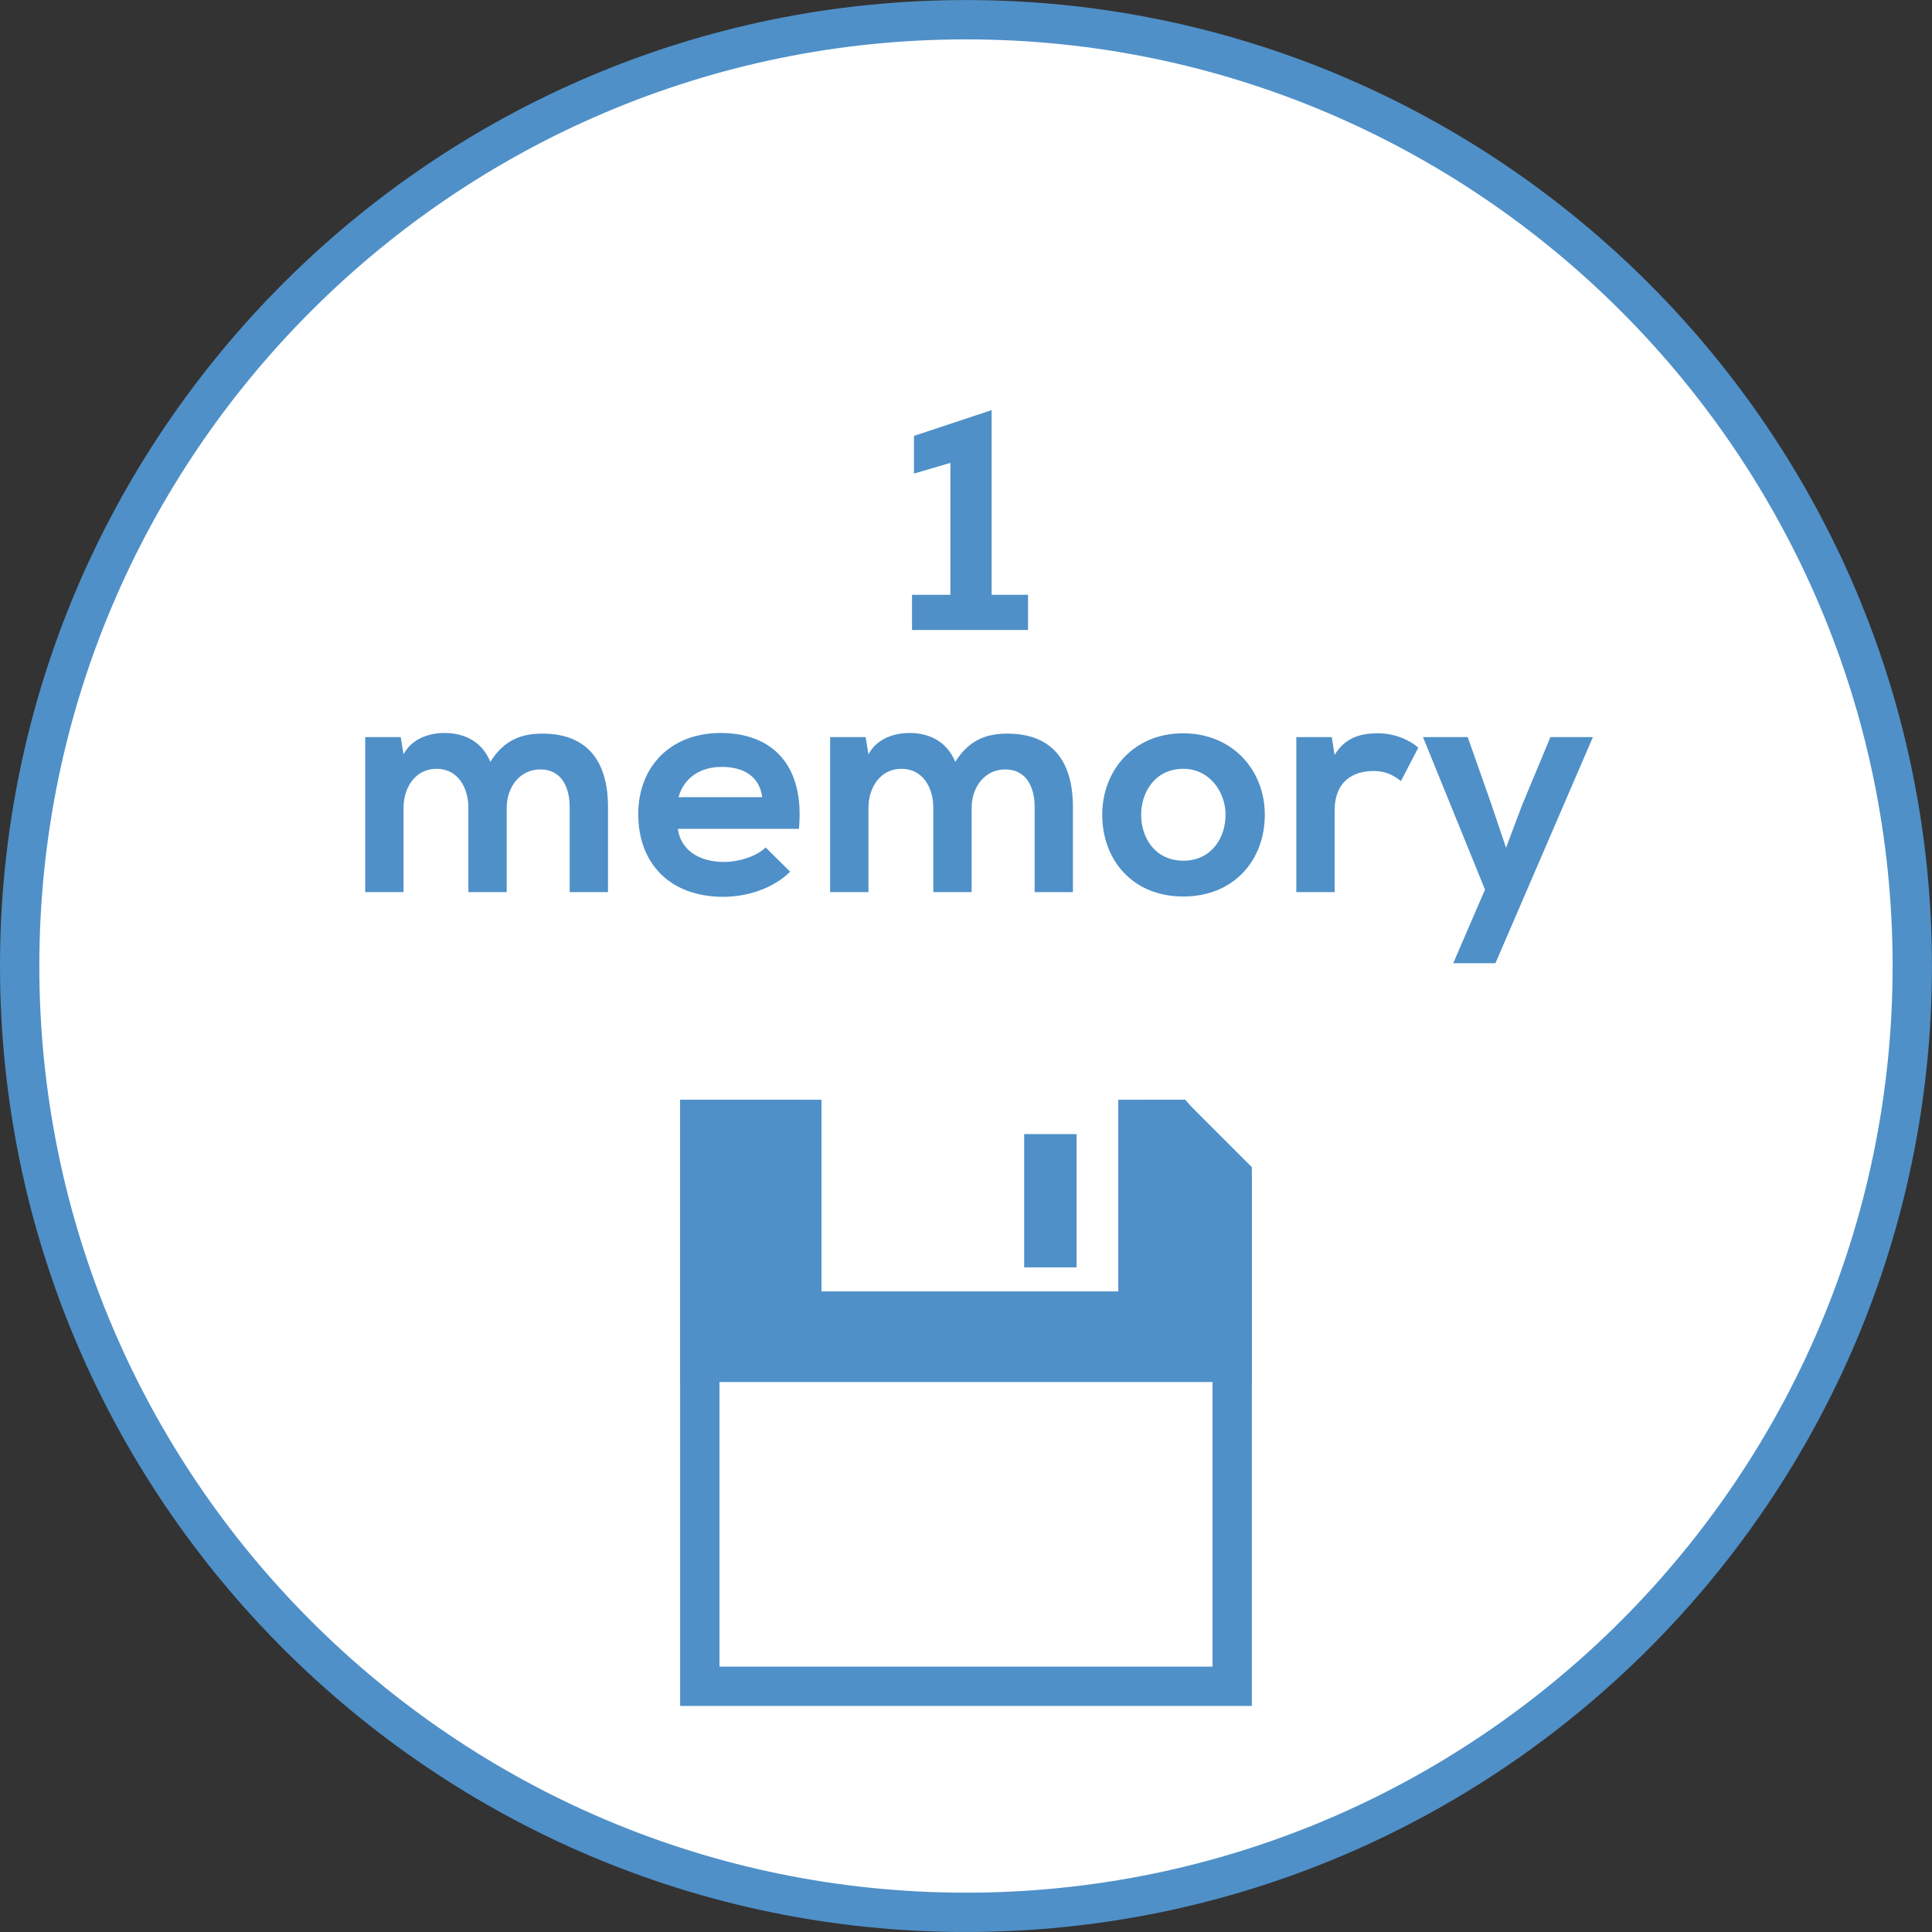
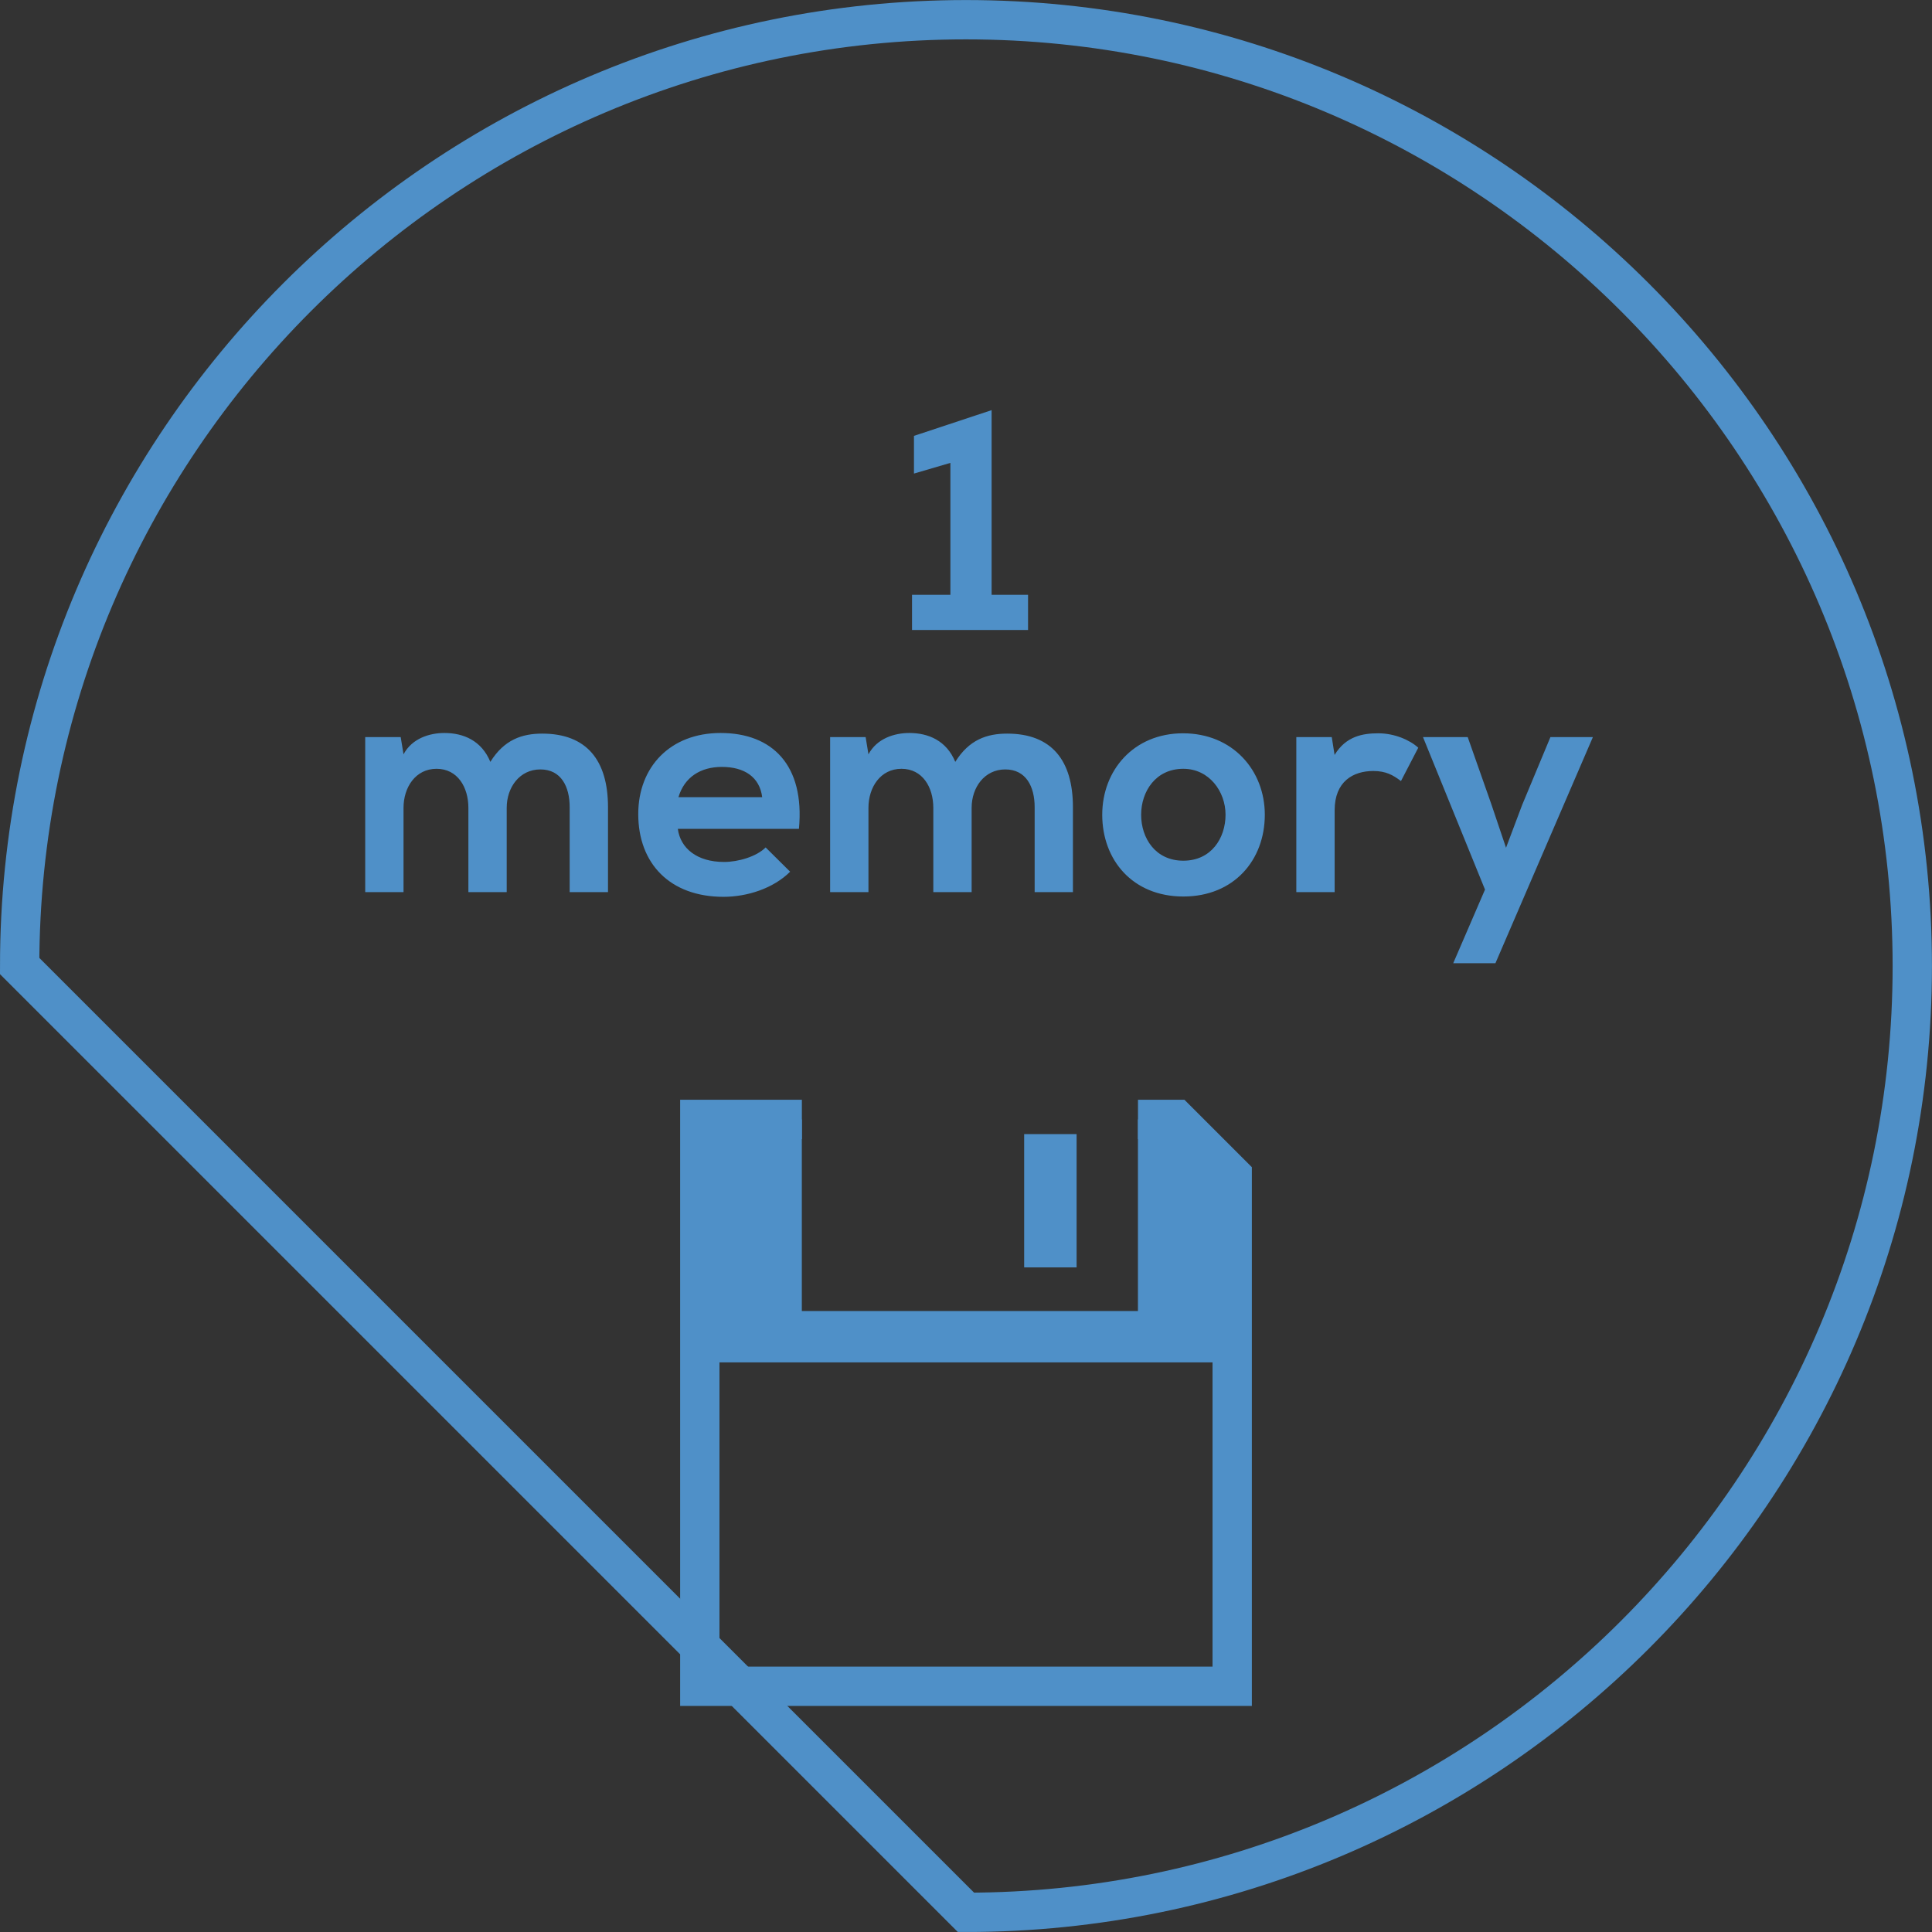
<svg xmlns="http://www.w3.org/2000/svg" xmlns:xlink="http://www.w3.org/1999/xlink" version="1.1" id="Ebene_1" x="0px" y="0px" width="36.851px" height="36.851px" viewBox="0 0 36.851 36.851" xml:space="preserve">
  <rect x="0" y="0" width="36.851" height="36.851" fill="#333333" stroke="none" />
  <g>
    <defs>
      <rect id="SVGID_1_" y="0" width="36.85" height="36.85" />
    </defs>
    <clipPath id="SVGID_2_">
      <use xlink:href="#SVGID_1_" overflow="visible" />
    </clipPath>
-     <path clip-path="url(#SVGID_2_)" fill="#FFFFFF" d="M18.425,36.476c9.953,0,18.05-8.097,18.05-18.05s-8.098-18.05-18.05-18.05 c-9.953,0-18.05,8.097-18.05,18.05S8.472,36.476,18.425,36.476" />
-     <path clip-path="url(#SVGID_2_)" fill="none" stroke="#4F90C8" stroke-width="0.75" stroke-miterlimit="10" d="M18.425,36.476 c9.953,0,18.05-8.097,18.05-18.05s-8.098-18.05-18.05-18.05c-9.953,0-18.05,8.097-18.05,18.05S8.472,36.476,18.425,36.476z" />
+     <path clip-path="url(#SVGID_2_)" fill="none" stroke="#4F90C8" stroke-width="0.75" stroke-miterlimit="10" d="M18.425,36.476 c9.953,0,18.05-8.097,18.05-18.05s-8.098-18.05-18.05-18.05c-9.953,0-18.05,8.097-18.05,18.05z" />
  </g>
  <polyline fill="none" stroke="#4F90C8" stroke-width="0.75" stroke-miterlimit="10" points="21.706,21.352 22.437,21.352 23.503,22.418 23.503,32.164 13.348,32.164 13.348,21.352 14.942,21.352 15.295,21.352 " />
  <polygon fill="#4F90C8" points="22.437,21.352 21.705,21.352 21.705,25.007 15.294,25.007 15.294,21.352 13.348,21.352 13.348,25.986 23.502,25.986 23.502,22.559 " />
-   <polygon fill="none" stroke="#4F90C8" stroke-width="0.75" stroke-miterlimit="10" points="22.437,21.352 21.705,21.352 21.705,25.007 15.294,25.007 15.294,21.352 13.348,21.352 13.348,25.986 23.502,25.986 23.502,22.559 " />
  <line fill="none" stroke="#4F90C8" stroke-miterlimit="10" x1="20.035" y1="21.632" x2="20.035" y2="24.174" />
  <g>
    <defs>
      <rect id="SVGID_3_" y="0" width="36.85" height="36.85" />
    </defs>
    <clipPath id="SVGID_4_">
      <use xlink:href="#SVGID_3_" overflow="visible" />
    </clipPath>
    <path clip-path="url(#SVGID_4_)" fill="#4F90C8" d="M29.573,14.059l-0.54,1.296l-0.307,0.815l-0.281-0.833l-0.45-1.278h-0.853 l1.183,2.909l-0.606,1.404h0.805l1.859-4.313H29.573z M24.726,14.059v2.957h0.731v-1.56c0-0.552,0.354-0.75,0.738-0.75 c0.239,0,0.378,0.078,0.527,0.192l0.33-0.636c-0.162-0.149-0.456-0.275-0.762-0.275c-0.294,0-0.618,0.054-0.834,0.413l-0.054-0.341 H24.726z M22.571,14.664c0.492,0,0.805,0.432,0.805,0.876c0,0.445-0.271,0.877-0.805,0.877s-0.805-0.432-0.805-0.877 C21.767,15.096,22.043,14.664,22.571,14.664 M22.565,13.987c-0.942,0-1.541,0.707-1.541,1.553c0,0.865,0.581,1.56,1.547,1.56 s1.554-0.695,1.554-1.56C24.125,14.694,23.513,13.987,22.565,13.987 M18.533,17.016v-1.608c0-0.39,0.246-0.732,0.642-0.732 c0.397,0,0.56,0.33,0.56,0.72v1.62h0.73v-1.62c0-0.894-0.408-1.403-1.254-1.403c-0.384,0-0.726,0.114-0.99,0.539 c-0.168-0.407-0.515-0.551-0.876-0.551c-0.282,0-0.618,0.102-0.78,0.407l-0.054-0.329h-0.677v2.957h0.731v-1.608 c0-0.39,0.228-0.744,0.63-0.744c0.403,0,0.607,0.354,0.607,0.744v1.608H18.533z M12.941,15.205 c0.114-0.385,0.426-0.577,0.828-0.577c0.427,0,0.721,0.192,0.769,0.577H12.941z M15.239,15.81c0.114-1.218-0.51-1.829-1.494-1.829 c-0.96,0-1.571,0.647-1.571,1.547c0,0.943,0.605,1.578,1.625,1.578c0.457,0,0.954-0.162,1.272-0.479l-0.467-0.463 c-0.174,0.175-0.523,0.277-0.793,0.277c-0.522,0-0.834-0.265-0.882-0.631H15.239z M9.665,17.016v-1.608 c0-0.39,0.246-0.732,0.642-0.732c0.397,0,0.559,0.33,0.559,0.72v1.62h0.731v-1.62c0-0.894-0.408-1.403-1.254-1.403 c-0.384,0-0.726,0.114-0.99,0.539c-0.168-0.407-0.515-0.551-0.876-0.551c-0.282,0-0.618,0.102-0.78,0.407l-0.054-0.329H6.966v2.957 h0.731v-1.608c0-0.39,0.228-0.744,0.63-0.744c0.403,0,0.607,0.354,0.607,0.744v1.608H9.665z" />
  </g>
  <polygon fill="#4F90C8" points="17.396,12.016 19.609,12.016 19.609,11.345 18.914,11.345 18.914,7.823 17.433,8.314 17.433,9.033 18.128,8.829 18.128,11.345 17.396,11.345 " />
</svg>